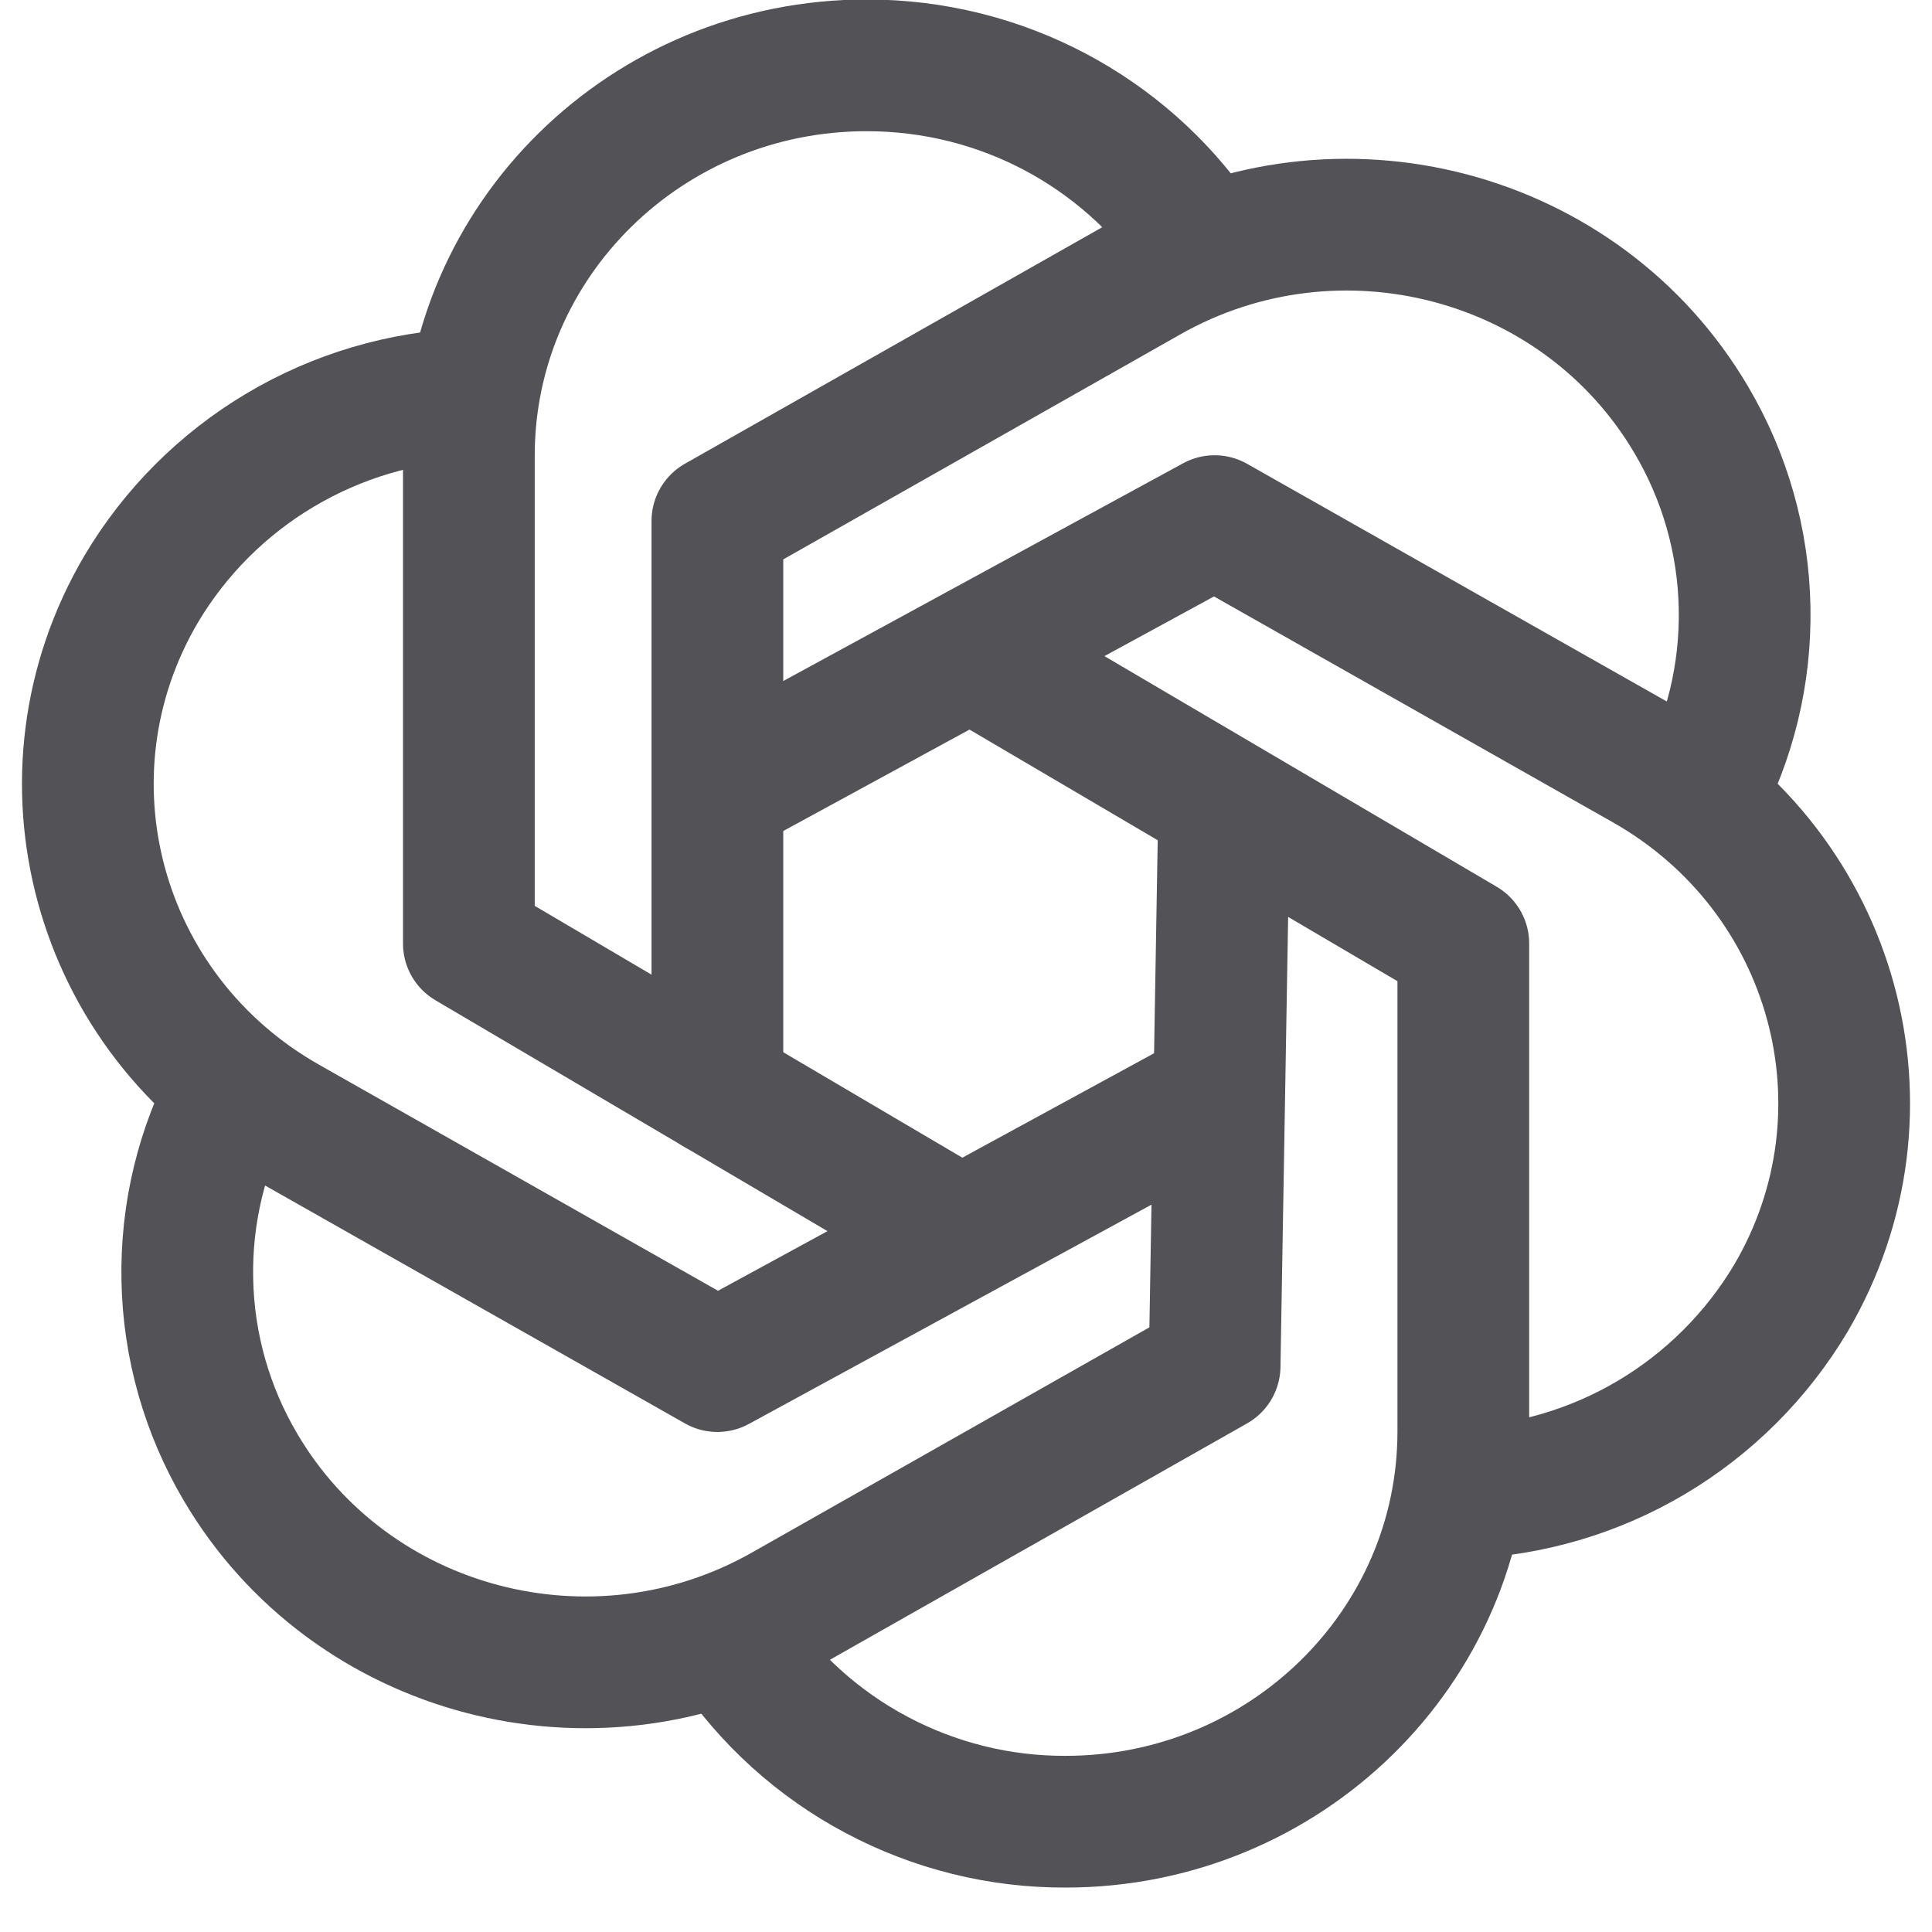
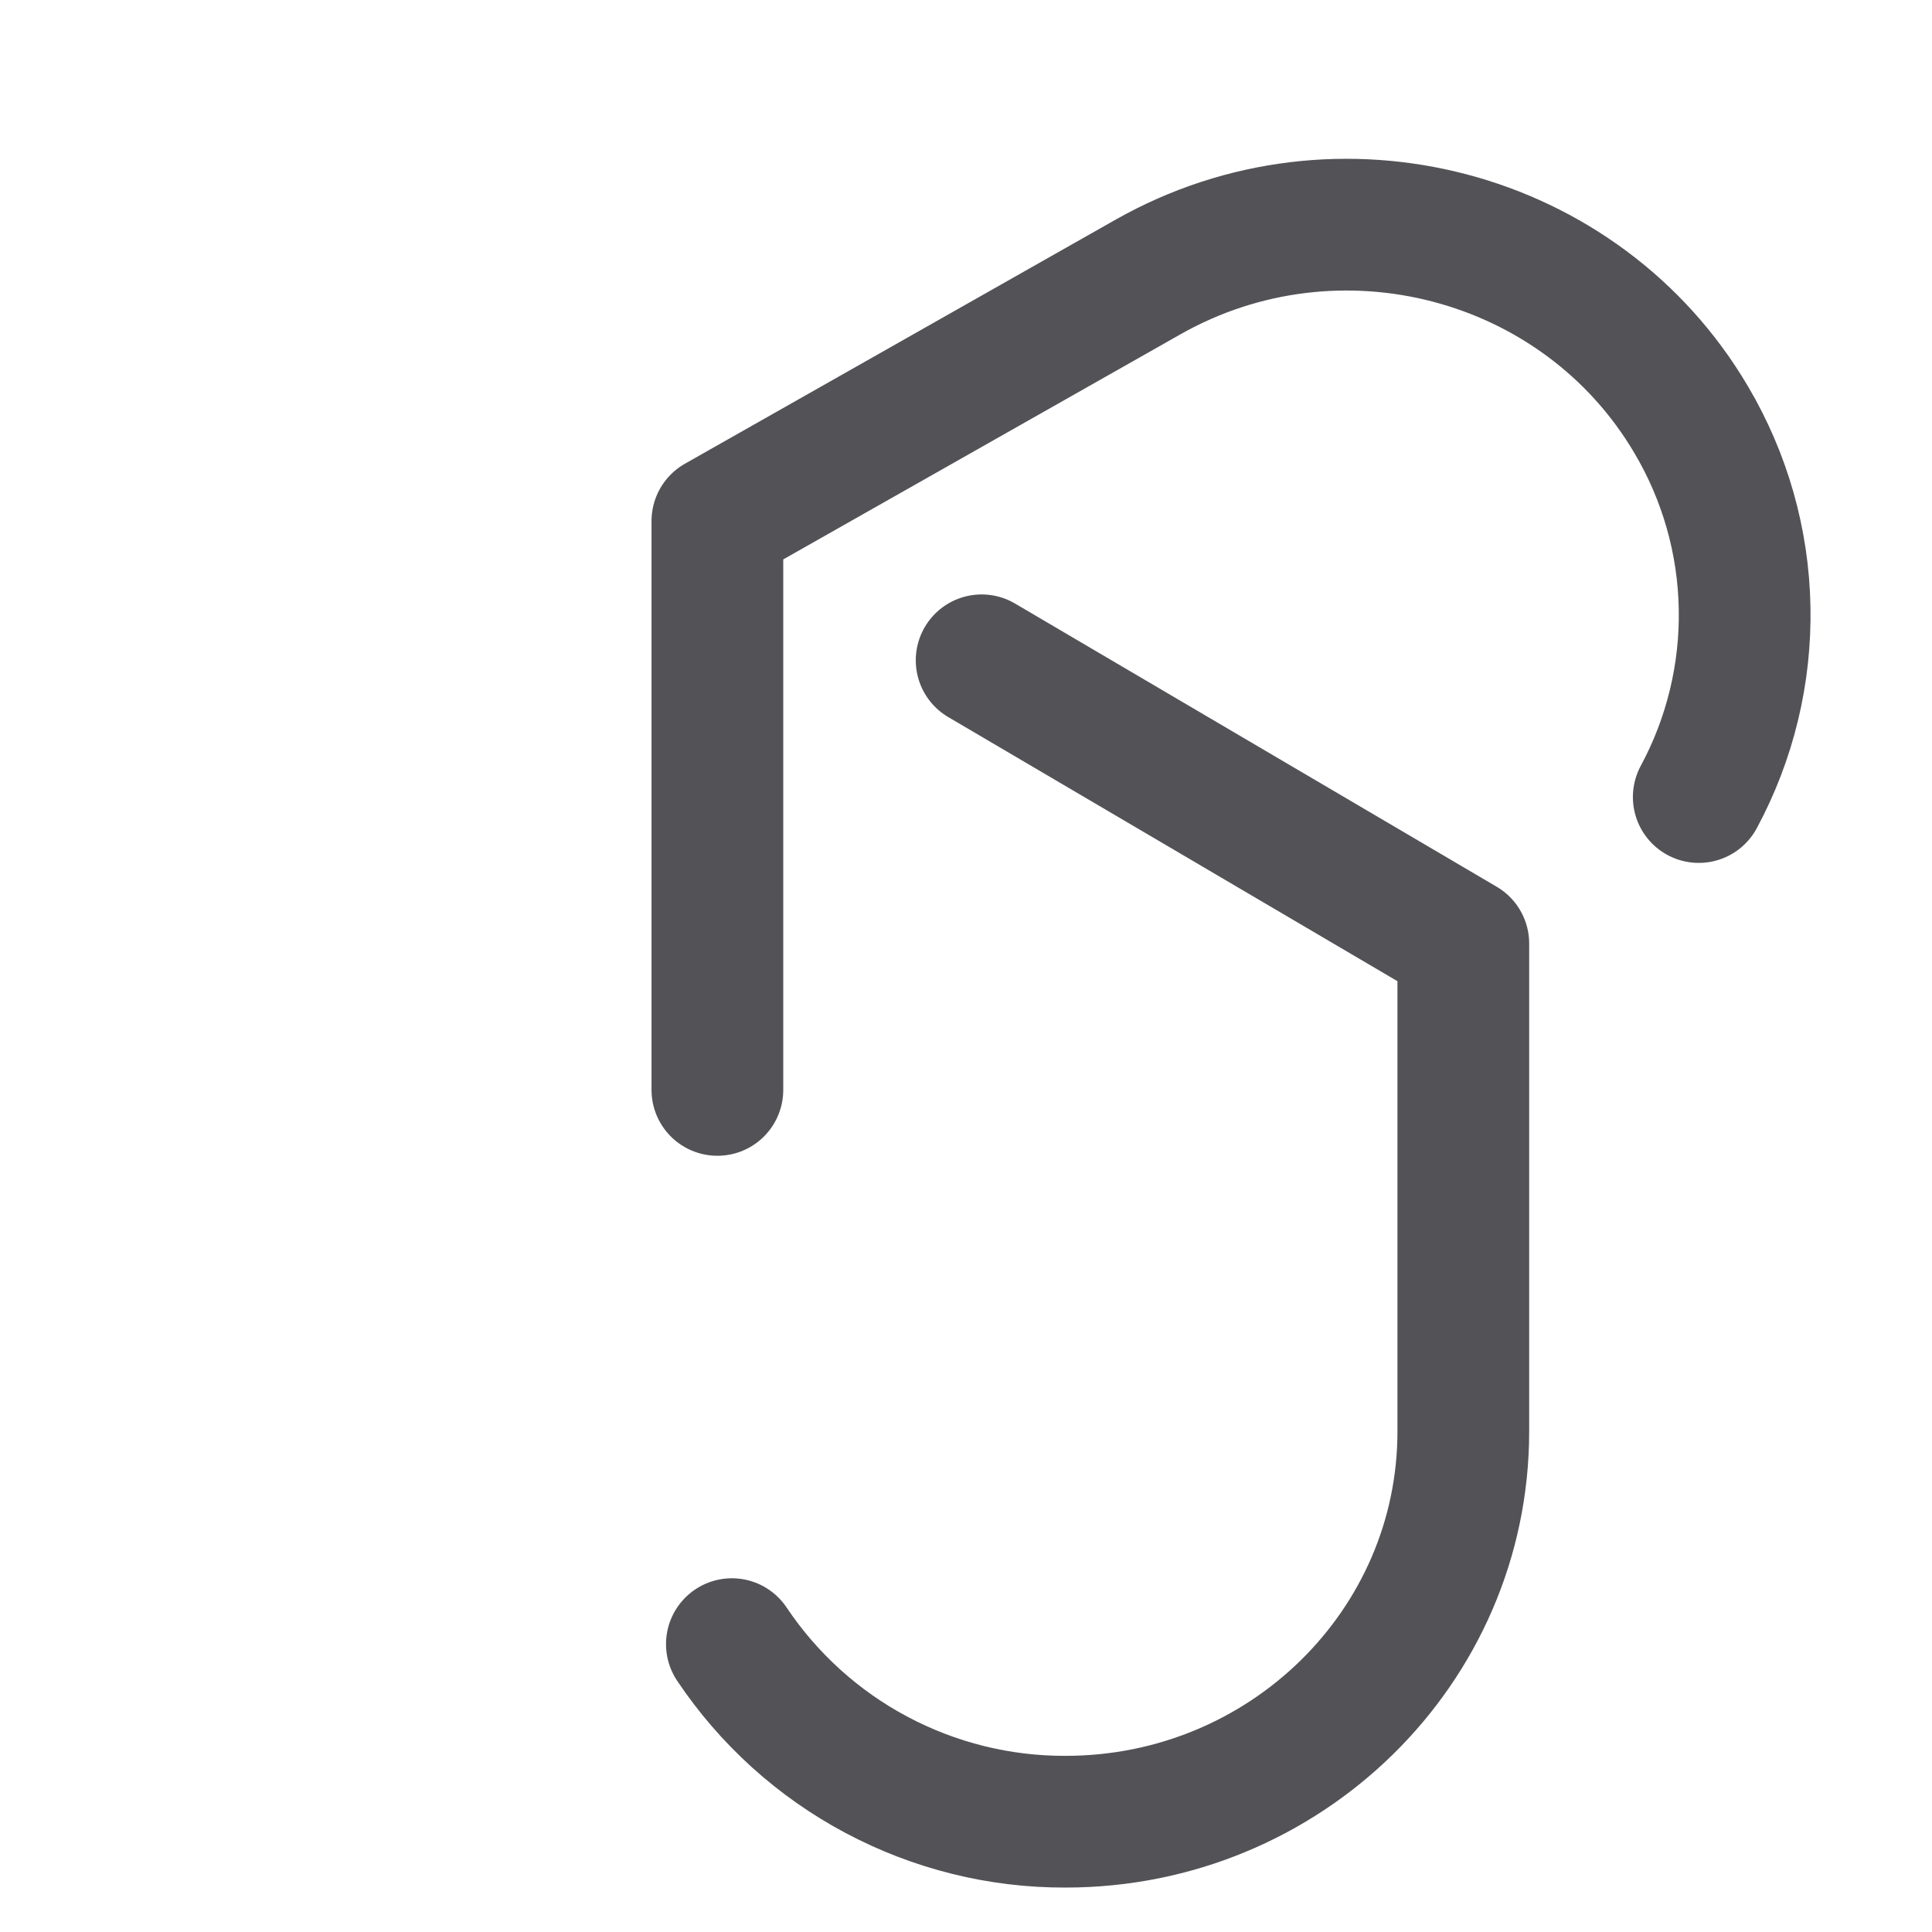
<svg xmlns="http://www.w3.org/2000/svg" width="22" height="22" viewBox="0 0 22 22" fill="none">
-   <path d="M10.717 13.911L5.339 10.744V5.189C5.339 2.733 7.367 0.744 9.868 0.744C11.42 0.744 12.79 1.511 13.607 2.679" stroke="#535257" stroke-width="1.5" stroke-linecap="round" stroke-linejoin="round" />
  <path d="M8.334 18.722C8.752 19.346 9.317 19.858 9.98 20.21C10.643 20.563 11.383 20.747 12.134 20.744C14.634 20.744 16.663 18.755 16.663 16.3V10.744L11.178 7.519" stroke="#535257" stroke-width="1.5" stroke-linecap="round" stroke-linejoin="round" />
  <path d="M8.169 12.411V5.933L13.071 3.155C15.238 1.927 18.008 2.655 19.259 4.781C19.642 5.429 19.852 6.165 19.866 6.918C19.881 7.67 19.701 8.414 19.344 9.076" stroke="#535257" stroke-width="1.5" stroke-linecap="round" stroke-linejoin="round" />
-   <path d="M2.656 12.411C2.298 13.074 2.118 13.817 2.133 14.57C2.147 15.323 2.356 16.059 2.739 16.707C3.99 18.832 6.762 19.56 8.928 18.334L13.831 15.556L13.937 9.338" stroke="#535257" stroke-width="1.5" stroke-linecap="round" stroke-linejoin="round" />
-   <path d="M16.663 17C17.42 16.971 18.158 16.753 18.809 16.366C19.461 15.978 20.005 15.434 20.393 14.783C21.643 12.657 20.9 9.938 18.735 8.711L13.831 5.934L8.21 8.995" stroke="#535257" stroke-width="1.5" stroke-linecap="round" stroke-linejoin="round" />
-   <path d="M5.339 4.489C4.582 4.518 3.843 4.737 3.192 5.124C2.54 5.511 1.995 6.056 1.608 6.707C0.357 8.833 1.099 11.552 3.266 12.778L8.169 15.556L13.778 12.501" stroke="#535257" stroke-width="1.5" stroke-linecap="round" stroke-linejoin="round" />
</svg>